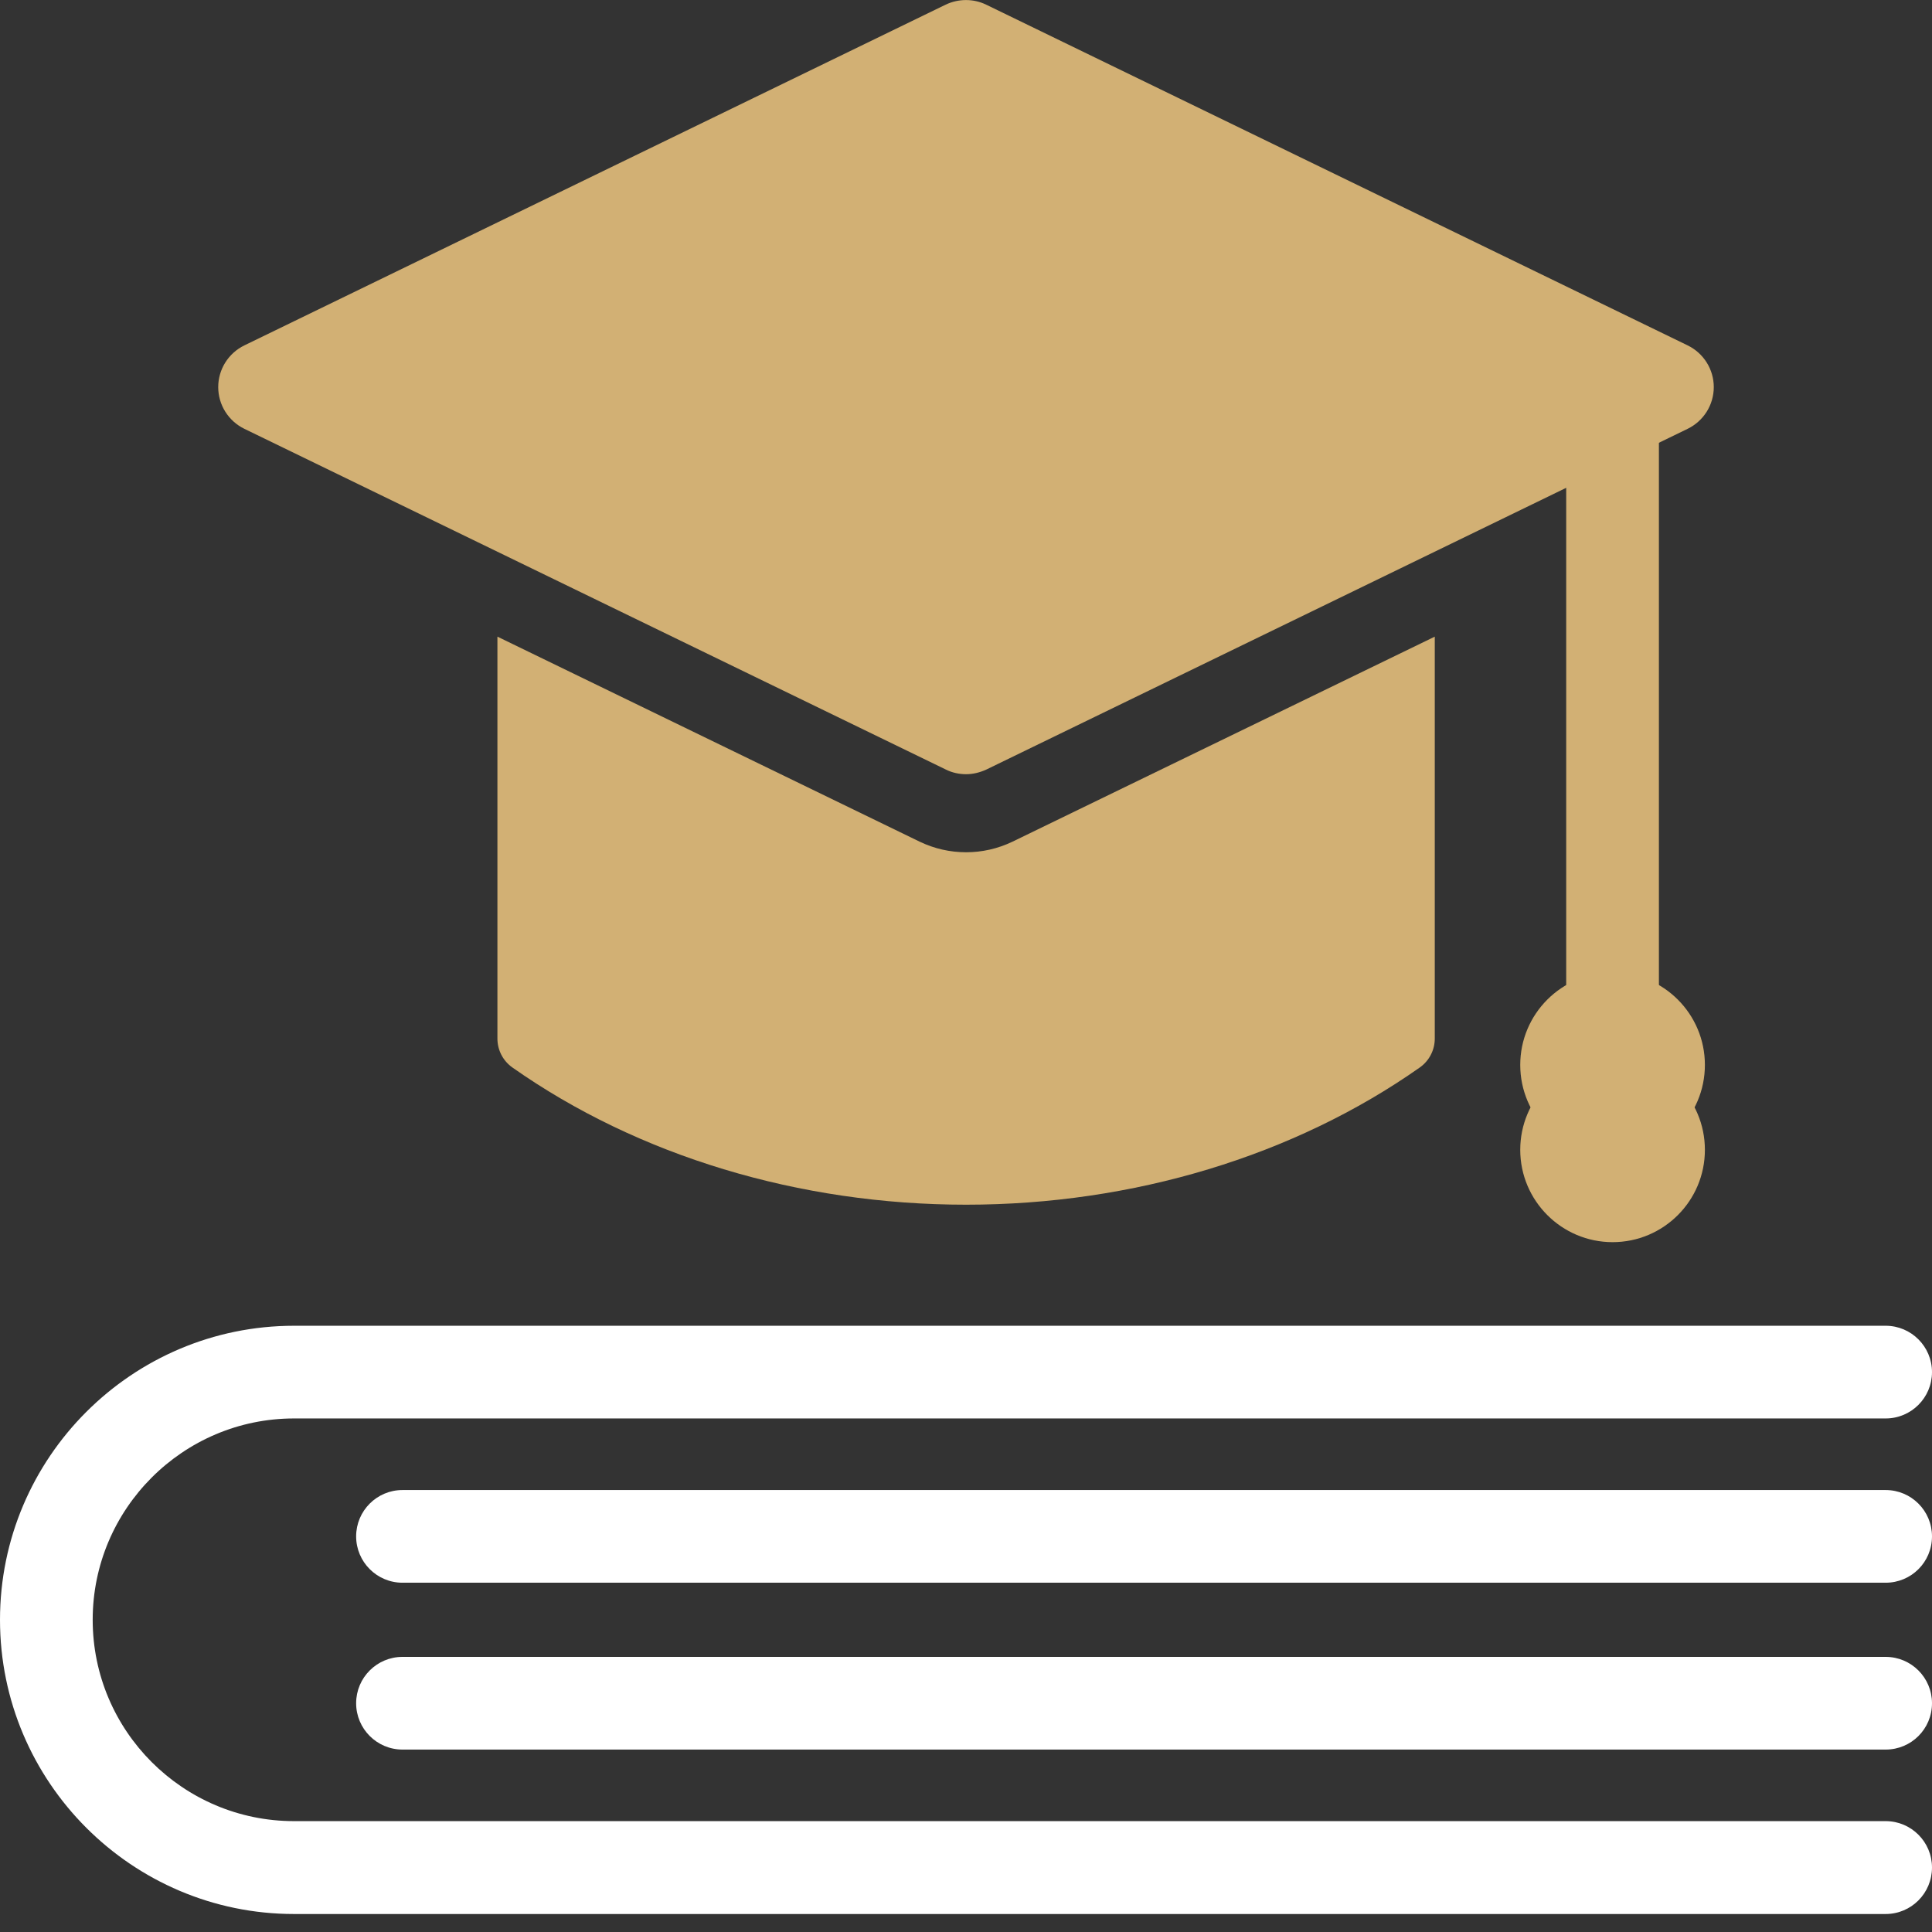
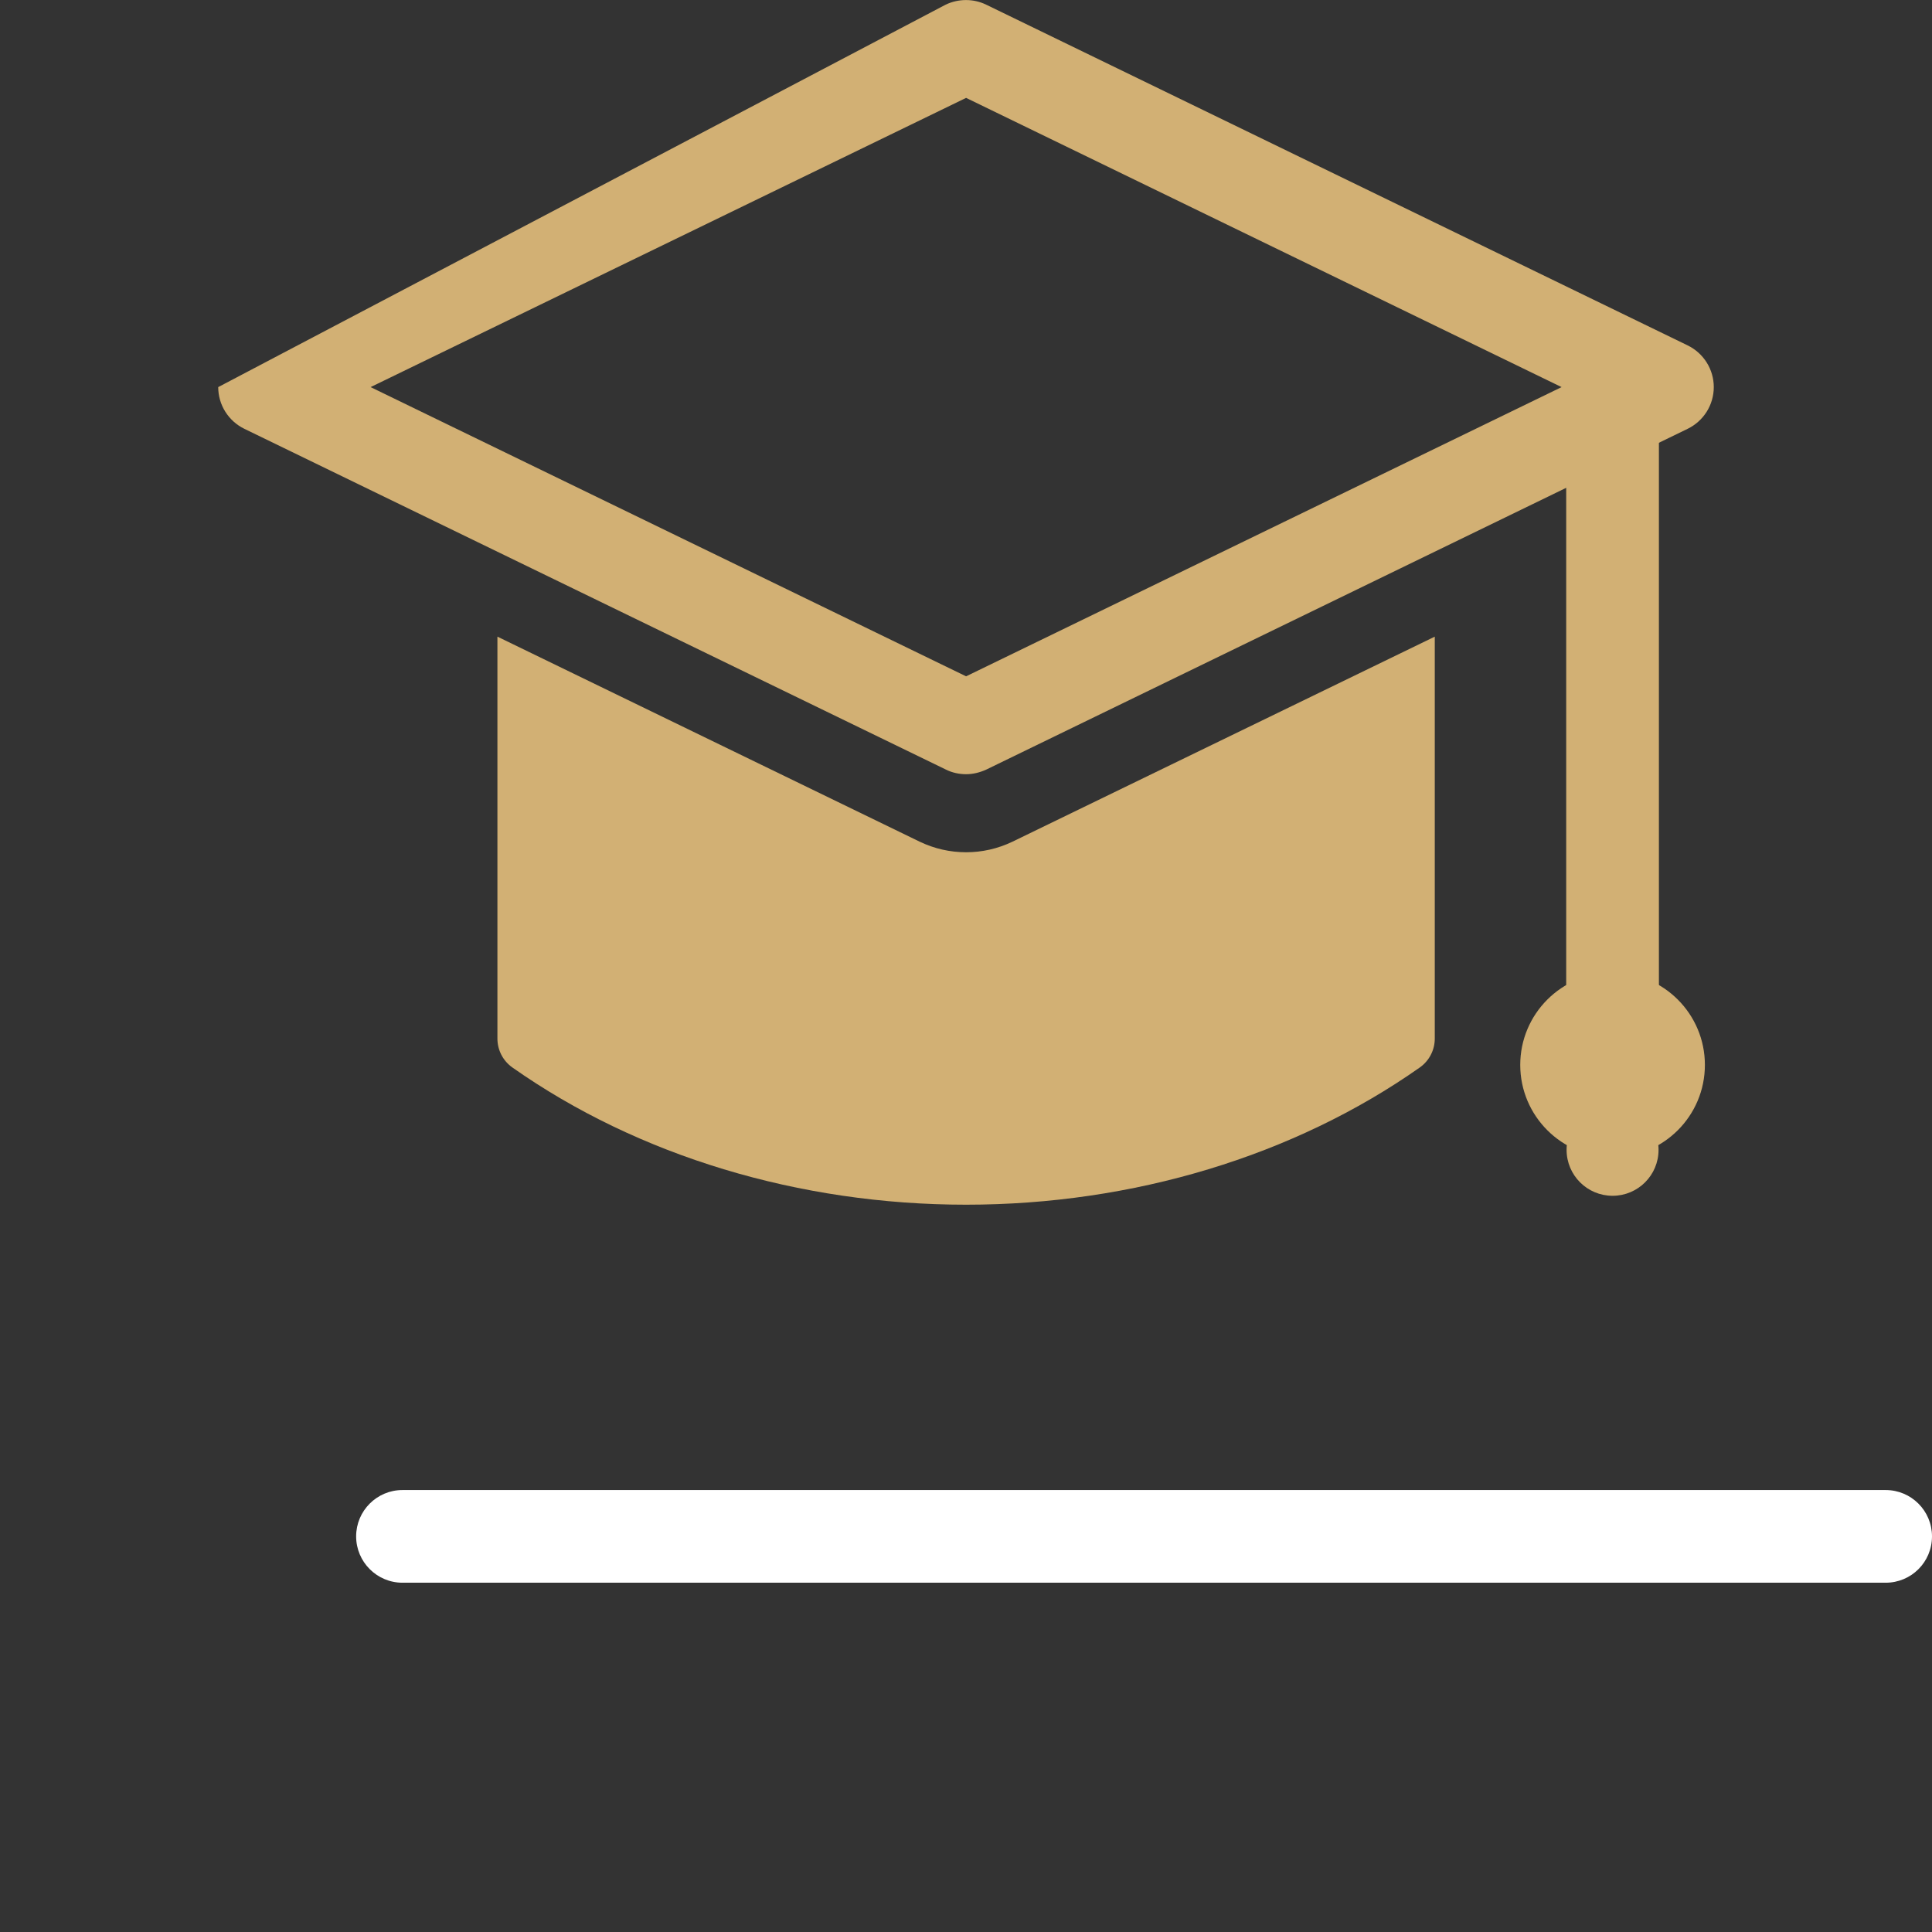
<svg xmlns="http://www.w3.org/2000/svg" width="80" height="80" viewBox="0 0 80 80" fill="none">
  <rect x="0" y="0" width="80" height="80" fill="#333333" stroke="none" />
  <g clip-path="url(#clip0_34_679)">
    <path d="M66.773 47.435C65.713 47.435 64.853 46.575 64.853 45.516V17.994C64.853 16.935 65.713 16.075 66.773 16.075C67.832 16.075 68.692 16.935 68.692 17.994V45.516C68.692 46.575 67.832 47.435 66.773 47.435Z" fill="#D2B074" />
-     <path d="M40.004 1.919L10.955 16.029L40.004 30.139L69.046 16.029L40.004 1.919Z" fill="#D2B074" />
-     <path d="M40.004 32.058C39.72 32.058 39.428 31.997 39.167 31.866L10.118 17.756C9.458 17.434 9.036 16.766 9.036 16.029C9.036 15.292 9.458 14.624 10.118 14.302L39.159 0.192C39.689 -0.061 40.311 -0.061 40.833 0.192L69.882 14.302C70.542 14.624 70.964 15.292 70.964 16.029C70.964 16.766 70.542 17.434 69.882 17.756L40.841 31.866C40.572 31.989 40.288 32.058 40.004 32.058ZM15.346 16.029L40.004 28.005L64.662 16.029L40.004 4.053L15.346 16.029Z" fill="#D2B074" />
+     <path d="M40.004 32.058C39.72 32.058 39.428 31.997 39.167 31.866L10.118 17.756C9.458 17.434 9.036 16.766 9.036 16.029L39.159 0.192C39.689 -0.061 40.311 -0.061 40.833 0.192L69.882 14.302C70.542 14.624 70.964 15.292 70.964 16.029C70.964 16.766 70.542 17.434 69.882 17.756L40.841 31.866C40.572 31.989 40.288 32.058 40.004 32.058ZM15.346 16.029L40.004 28.005L64.662 16.029L40.004 4.053L15.346 16.029Z" fill="#D2B074" />
    <path d="M41.923 34.853C41.316 35.144 40.664 35.29 40.004 35.29C39.343 35.29 38.691 35.144 38.084 34.853L20.597 26.362V43.005C20.597 43.481 20.827 43.927 21.218 44.203C26.423 47.865 33.094 49.884 40.004 49.884C46.913 49.884 53.584 47.865 58.789 44.203C59.18 43.927 59.411 43.481 59.411 43.005V26.362L41.923 34.853Z" fill="#D2B074" />
    <path d="M68.677 44.096C68.677 43.044 67.825 42.192 66.773 42.192C65.721 42.192 64.869 43.044 64.869 44.096C64.869 45.147 65.721 45.999 66.773 45.999C67.825 45.999 68.677 45.147 68.677 44.096Z" fill="#D2B074" />
    <path d="M66.773 47.919C64.662 47.919 62.95 46.207 62.95 44.096C62.95 41.984 64.662 40.273 66.773 40.273C68.884 40.273 70.596 41.984 70.596 44.096C70.596 46.207 68.884 47.919 66.773 47.919Z" fill="#D2B074" />
    <path d="M68.677 47.612C68.677 46.56 67.825 45.708 66.773 45.708C65.721 45.708 64.869 46.56 64.869 47.612C64.869 48.663 65.721 49.515 66.773 49.515C67.825 49.515 68.677 48.663 68.677 47.612Z" fill="#D2B074" />
-     <path d="M66.773 51.435C64.669 51.435 62.95 49.723 62.95 47.612C62.95 45.5 64.662 43.788 66.773 43.788C68.884 43.788 70.596 45.5 70.596 47.612C70.596 49.723 68.884 51.435 66.773 51.435Z" fill="#D2B074" />
-     <path d="M78.081 79.255H12.175C5.466 79.255 0 73.79 0 67.072C0 60.355 5.466 54.897 12.175 54.897H78.081C79.14 54.897 80 55.757 80 56.816C80 57.876 79.14 58.735 78.081 58.735H12.175C7.577 58.735 3.838 62.481 3.838 67.072C3.838 71.671 7.577 75.409 12.175 75.409H78.081C79.14 75.409 80 76.269 80 77.329C80 78.396 79.14 79.255 78.081 79.255Z" fill="white" />
    <path d="M78.081 65.537H16.666C15.607 65.537 14.747 64.677 14.747 63.618C14.747 62.558 15.607 61.699 16.666 61.699H78.081C79.14 61.699 80 62.558 80 63.618C80 64.685 79.14 65.537 78.081 65.537Z" fill="white" />
-     <path d="M78.081 72.446H16.666C15.607 72.446 14.747 71.586 14.747 70.527C14.747 69.467 15.607 68.608 16.666 68.608H78.081C79.14 68.608 80 69.467 80 70.527C80 71.594 79.14 72.446 78.081 72.446Z" fill="white" />
  </g>
  <defs>
    <clipPath id="clip0_34_679">
      <rect width="80" height="79.255" fill="white" />
    </clipPath>
  </defs>
</svg>